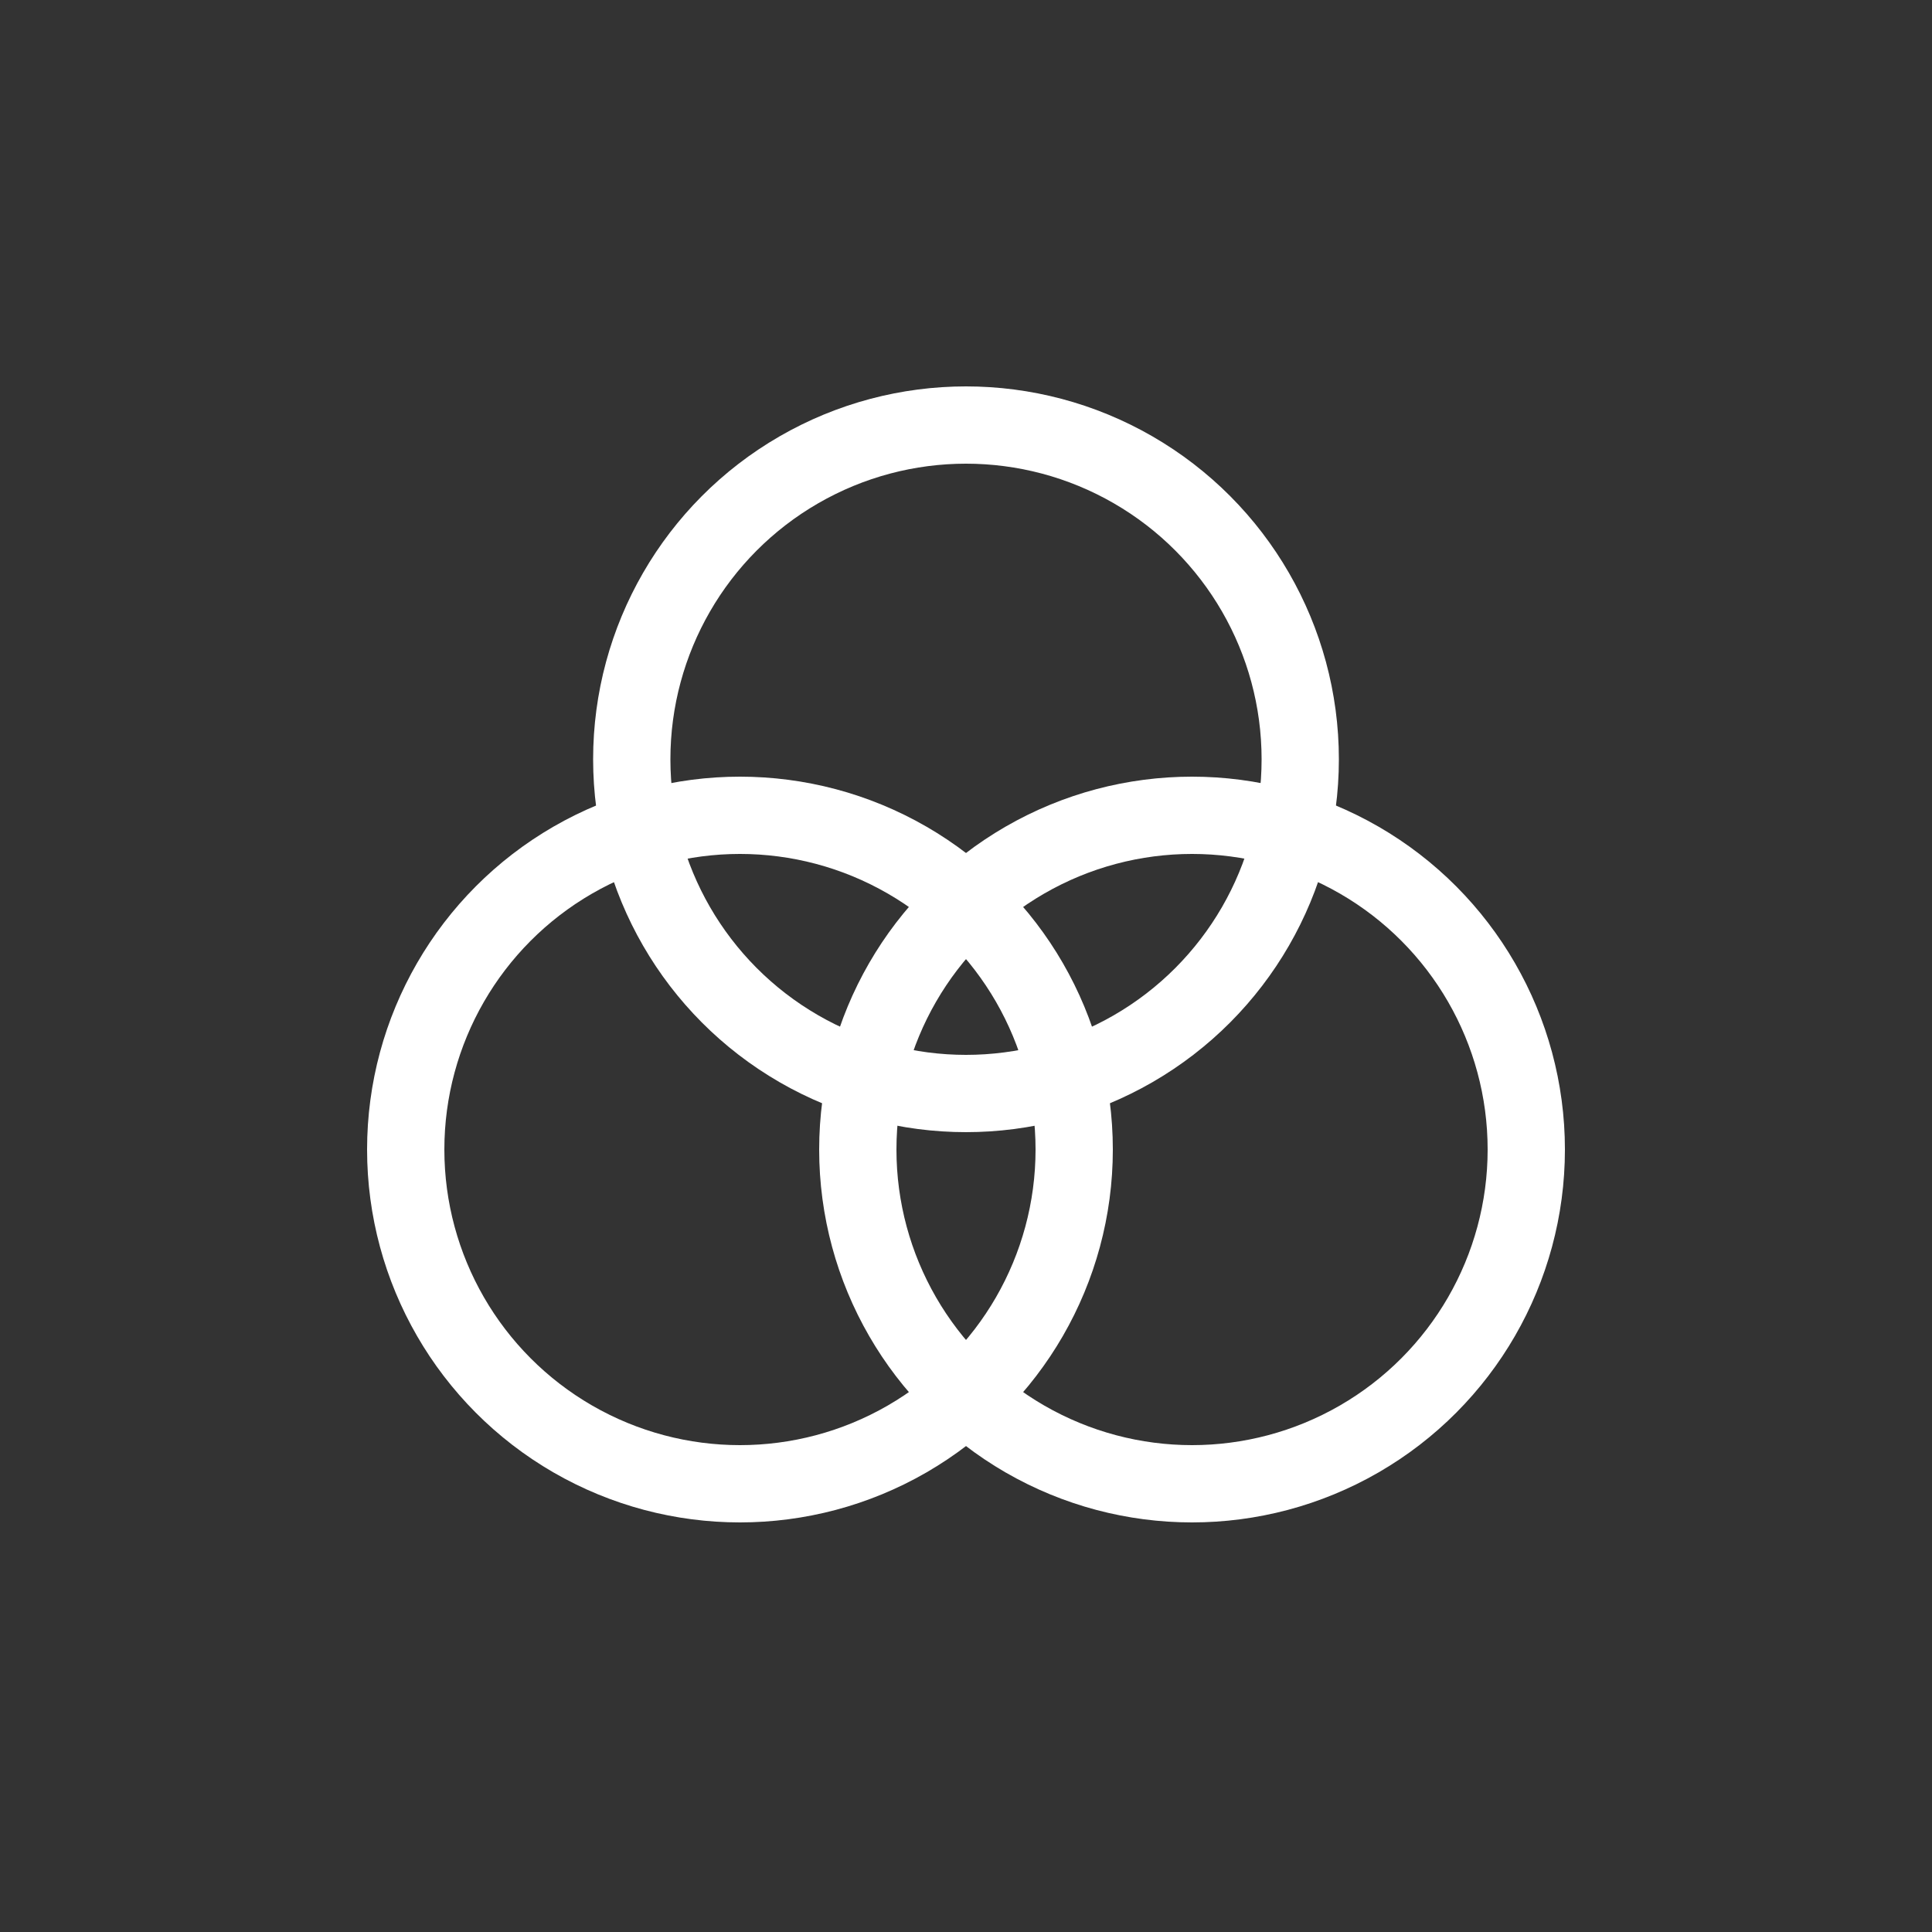
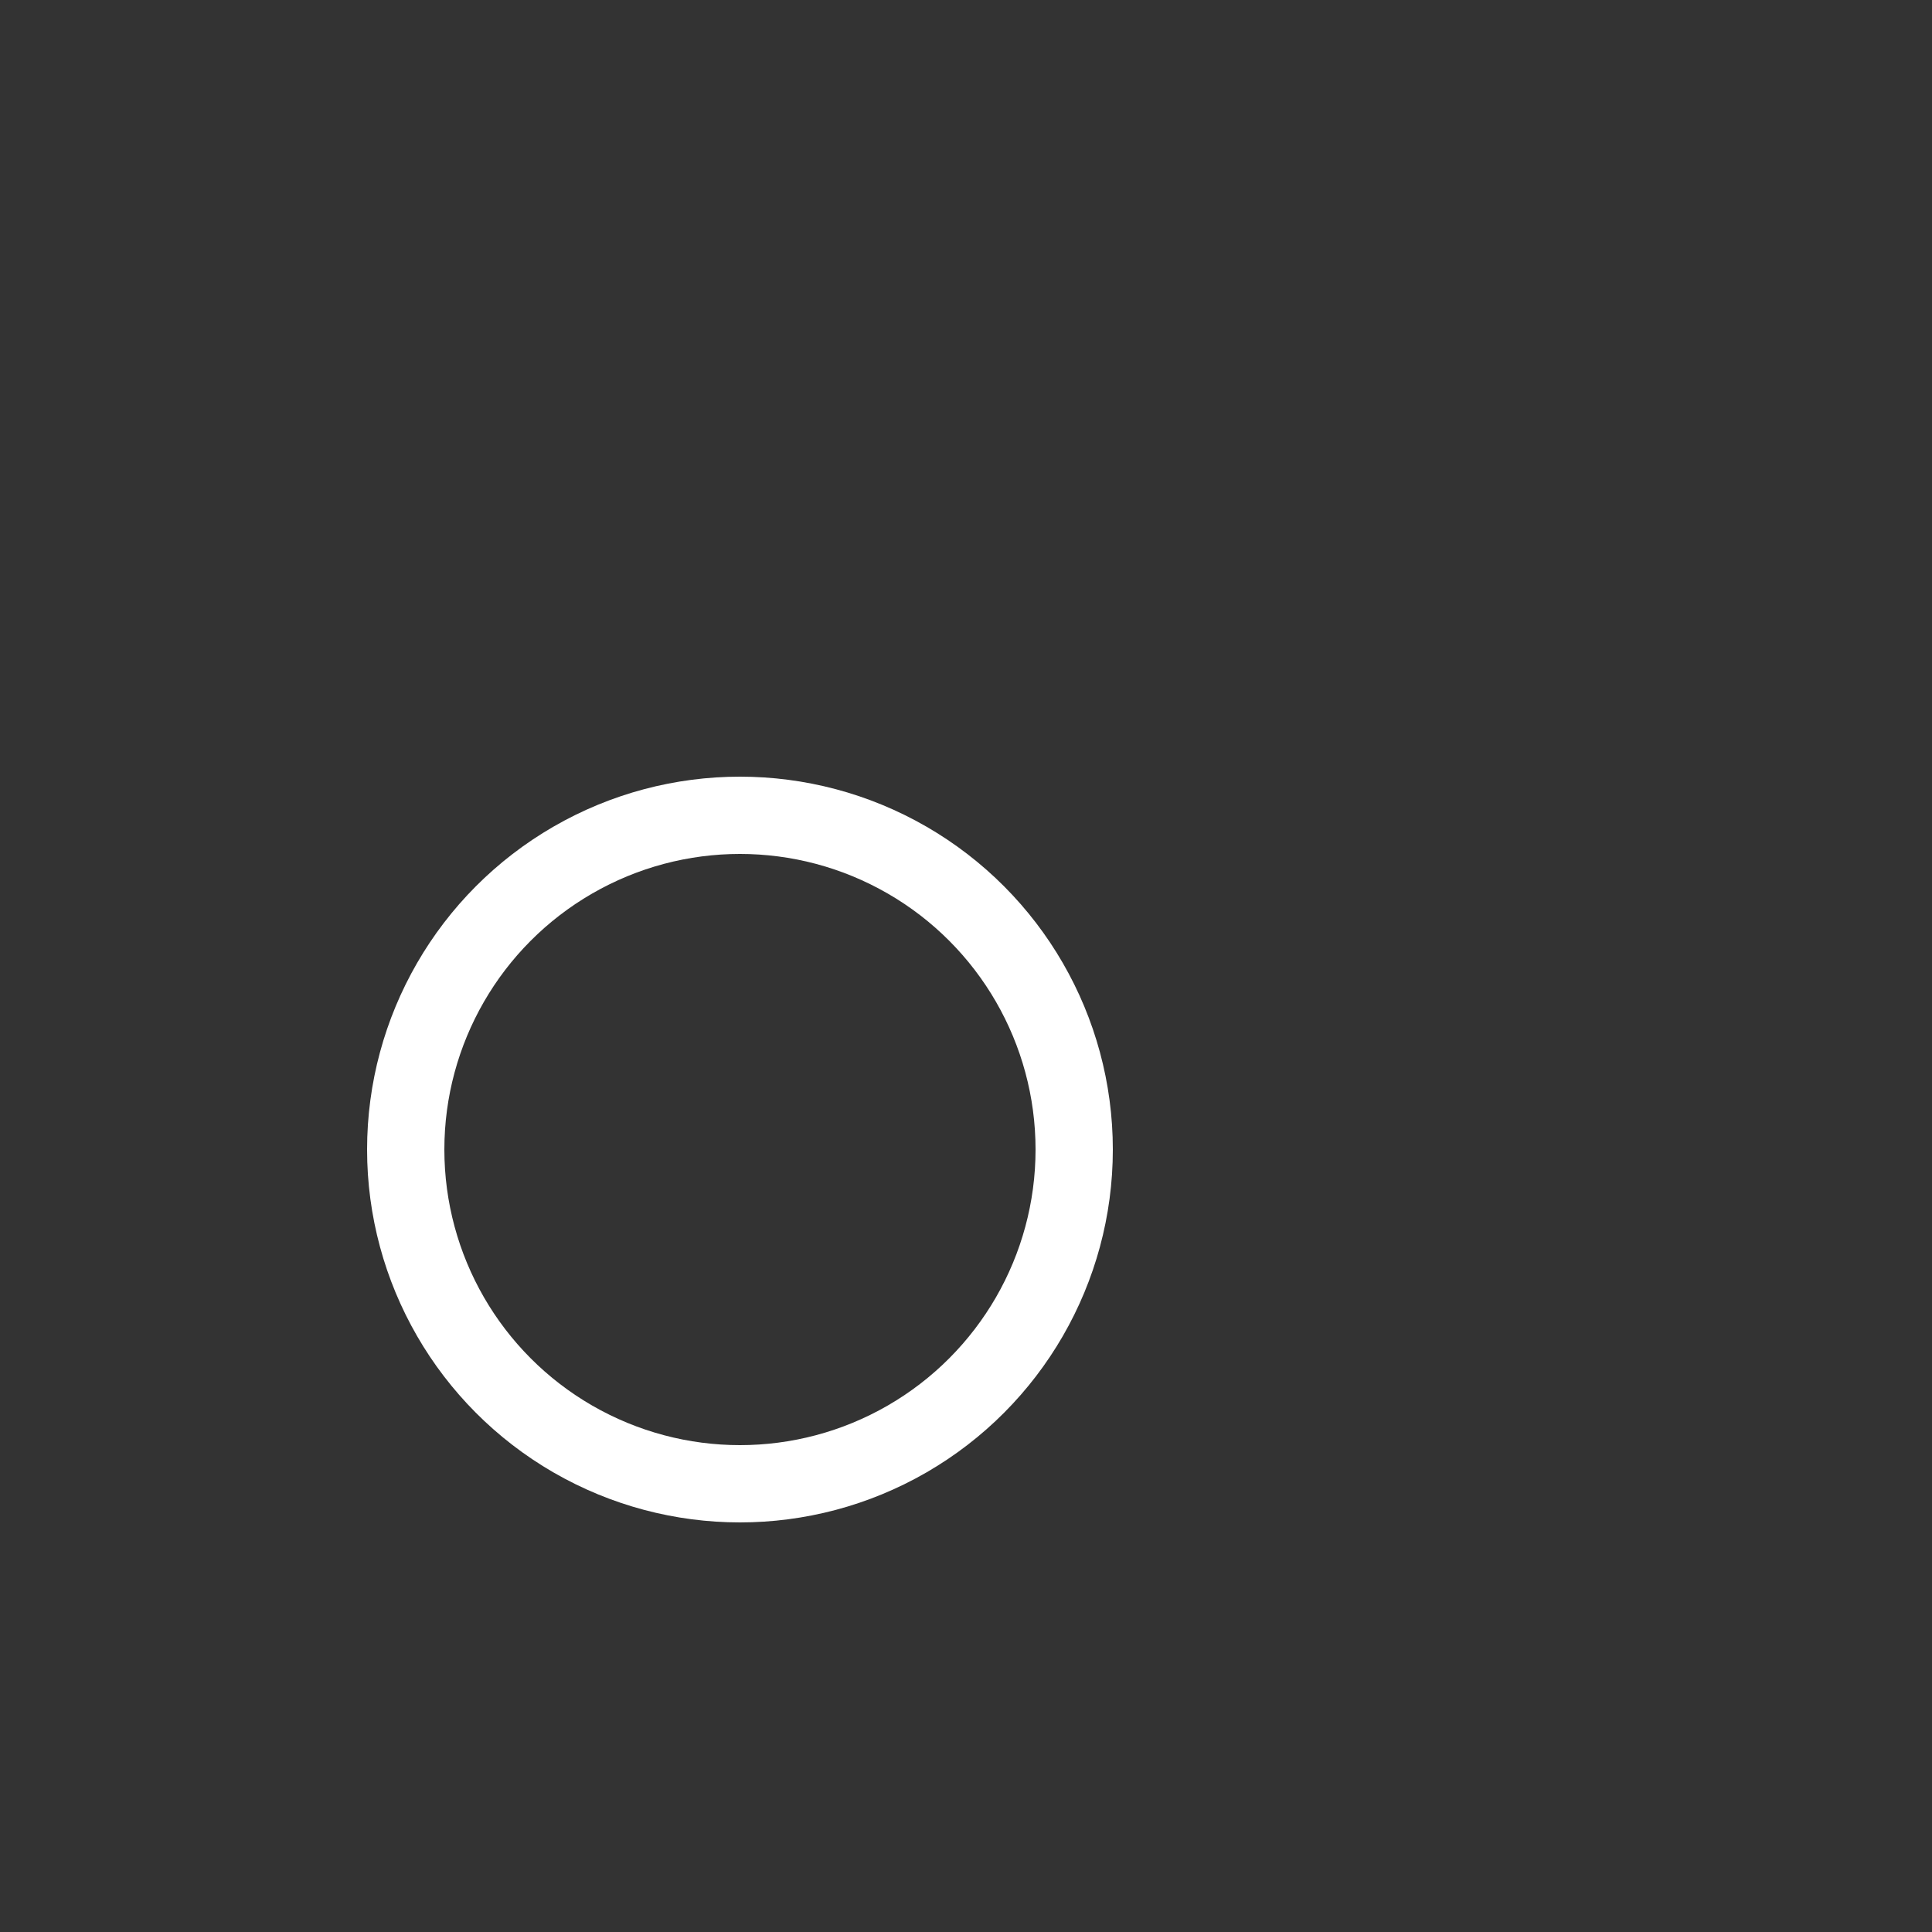
<svg xmlns="http://www.w3.org/2000/svg" id="all_paths" viewBox="0 0 1000 1000">
  <rect x="0" y="0" width="1000" height="1000" fill="#333333" stroke="none" />
  <defs>
    <style>
      .cls-1 {
        fill: none;
        stroke: #fff;
        stroke-linecap: round;
        stroke-miterlimit: 10;
        stroke-width: 40px;
      }
    </style>
  </defs>
-   <circle class="cls-1" cx="500" cy="393" r="173" />
  <circle class="cls-1" cx="383" cy="595" r="173" />
-   <circle class="cls-1" cx="617" cy="595" r="173" />
</svg>